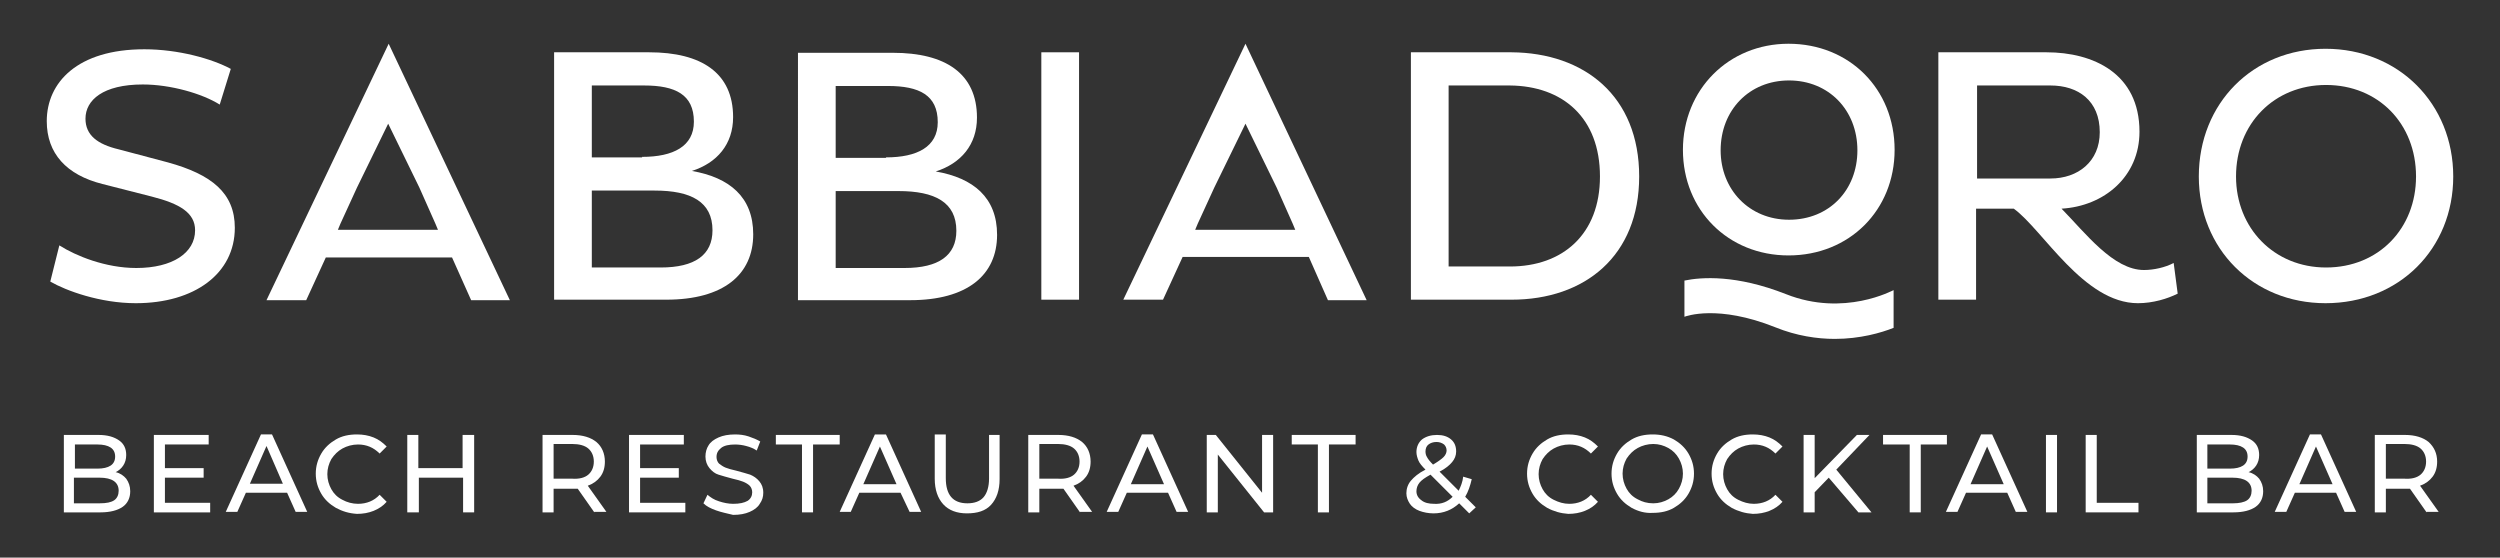
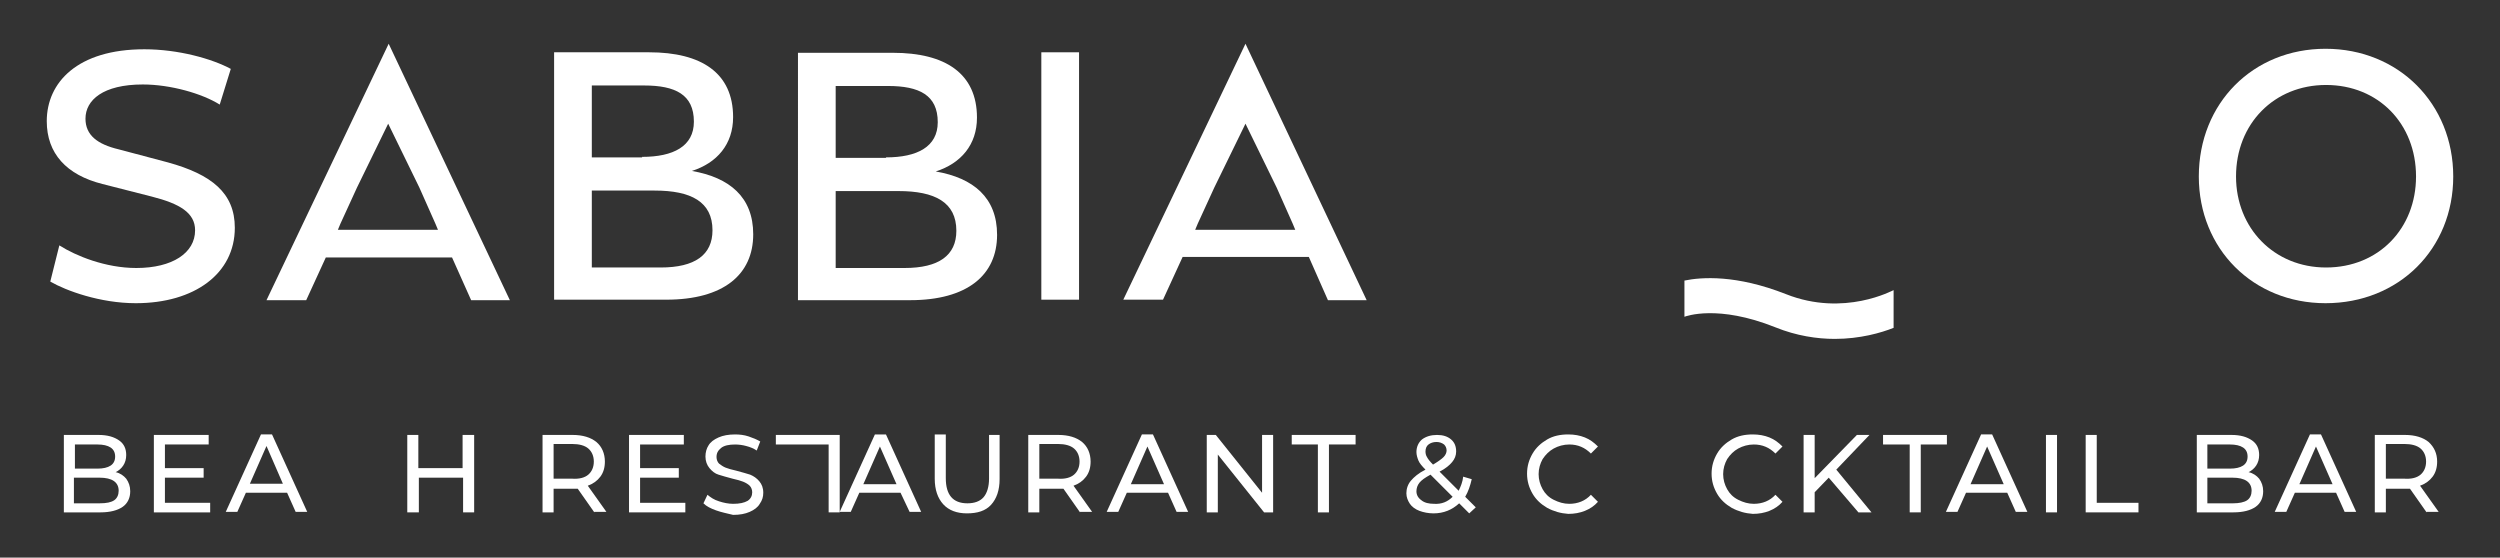
<svg xmlns="http://www.w3.org/2000/svg" xmlns:xlink="http://www.w3.org/1999/xlink" version="1.1" id="Livello_1" x="0px" y="0px" viewBox="0 0 497.2 110.9" style="enable-background:new 0 0 497.2 110.9;" xml:space="preserve">
  <rect x="0" y="0" width="497.2" height="110.9" fill="#333333" stroke="none" />
  <style type="text/css">
	.st0{fill:#FFFFFF;}
</style>
  <g>
    <defs>
      <rect id="SVGID_1_" x="-2477" y="-615.7" width="5796.1" height="1915" />
    </defs>
    <clipPath id="SVGID_00000179628606685979792860000008798650852563810451_">
      <use xlink:href="#SVGID_1_" style="overflow:visible;" />
    </clipPath>
  </g>
  <g>
    <defs>
      <rect id="SVGID_00000045612557600936045260000003312135181686340029_" x="-2477" y="-615.7" width="5796.1" height="1915" />
    </defs>
    <clipPath id="SVGID_00000004533471271964299740000018421608560213747876_">
      <use xlink:href="#SVGID_00000045612557600936045260000003312135181686340029_" style="overflow:visible;" />
    </clipPath>
  </g>
  <g>
    <g>
      <path class="st0" d="M462.5,9.7c14.5,0,25.4,10.9,25.4,25.4c0,14.4-10.8,25.2-25.4,25.2c-14.4,0-25.2-10.8-25.2-25.2    C437.3,20.5,448.1,9.7,462.5,9.7 M462.6,53.2c10.5,0,17.9-7.8,17.9-18.1c0-10.5-7.5-18.2-17.9-18.2c-10.3,0-17.9,7.7-17.9,18.2    C444.7,45.4,452.3,53.2,462.6,53.2" />
-       <path class="st0" d="M355.7,8.7c12.1,0,21.1,9,21.1,21.1c0,12-9,21-21.1,21c-12,0-21-9-21-21C334.7,17.8,343.8,8.7,355.7,8.7     M355.8,43.7c8,0,13.6-5.9,13.6-13.8c0-8-5.7-13.9-13.6-13.9c-7.9,0-13.6,5.9-13.6,13.9C342.2,37.7,347.9,43.7,355.8,43.7" />
      <path class="st0" d="M376.6,57.7L376.6,57.7c-0.1,0-9.8,5.4-21.4,0.8c-9.9-3.9-16.8-3.4-20.2-2.7V63c0.3-0.1,6.6-2.5,18.1,2.1    c4.2,1.7,8.3,2.3,11.8,2.3c5,0,9.2-1.2,11.7-2.2V57.7z" />
-       <path class="st0" d="M385.7,10.4H407c9.3,0,18.5,4.2,18.5,15.8c0,8.9-7,14.8-15.5,15.3c4.8,4.9,10.3,12.2,16.4,12.2    c1.9,0,4.2-0.5,5.9-1.4l0.8,6.1c-2,1-4.9,1.9-7.9,1.9c-10.8,0-18.9-14.6-24.7-18.8h-7.5v18.1h-7.5V10.4z M393.2,17v18.5h14.6    c5.5,0,9.8-3.4,9.8-9.2c0-6.3-4.3-9.3-9.8-9.3H393.2z" />
-       <path class="st0" d="M280.6,10.4h20c14.5,0.1,25.4,8.7,25.4,24.7c0,15.8-10.8,24.5-25.4,24.5h-20V10.4z M288.1,17v36h12.2    c10.5,0,17.9-6.4,17.9-17.9c0-11.7-7.4-18-17.9-18.1H288.1z" />
    </g>
    <path class="st0" d="M264.1,59.7h7.7L247.7,8.7l-24.3,50.9h7.9l3.9-8.5h25.1L264.1,59.7z M237.7,45.7l0.5-1.2l3.3-7.2l6.2-12.7   l6.2,12.7l3.2,7.2l0.5,1.2H237.7z" />
    <rect x="207.1" y="10.4" class="st0" width="7.5" height="49.2" />
    <path class="st0" d="M93.7,59.7h7.7L77.3,8.7L53,59.7h7.9l3.9-8.5h25.1L93.7,59.7z M67.2,45.7l0.5-1.2l3.3-7.2l6.2-12.7l6.2,12.7   l3.2,7.2l0.5,1.2H67.2z" />
    <g>
      <path class="st0" d="M25.1,95.2c0.5,0.7,0.8,1.5,0.8,2.5c0,1.3-0.5,2.4-1.5,3.1c-1,0.7-2.5,1.1-4.4,1.1h-7.3V86.5h6.9    c1.8,0,3.1,0.4,4.1,1.1s1.4,1.7,1.4,2.9c0,0.8-0.2,1.5-0.6,2.1c-0.4,0.6-0.9,1-1.5,1.3C23.9,94.1,24.6,94.6,25.1,95.2z M14.9,88.3    v4.9h4.5c1.1,0,2-0.2,2.6-0.6c0.6-0.4,0.9-1,0.9-1.8c0-0.8-0.3-1.4-0.9-1.8c-0.6-0.4-1.5-0.6-2.6-0.6H14.9z M22.7,99.5    c0.6-0.4,0.9-1.1,0.9-1.9c0-1.7-1.3-2.6-3.8-2.6h-5.1v5.1h5.1C21.2,100.1,22.1,99.9,22.7,99.5z" />
      <path class="st0" d="M41.8,100v1.9H30.6V86.5h10.9v1.9h-8.7v4.7h7.7V95h-7.7v5H41.8z" />
      <path class="st0" d="M57.1,98h-8.2l-1.7,3.8h-2.3l7-15.4h2.2l7,15.4h-2.3L57.1,98z M56.3,96.3L53,88.7l-3.3,7.5H56.3z" />
-       <path class="st0" d="M66.8,101c-1.2-0.7-2.2-1.6-2.9-2.8c-0.7-1.2-1.1-2.5-1.1-4s0.4-2.8,1.1-4c0.7-1.2,1.7-2.1,2.9-2.8    c1.2-0.7,2.6-1,4.2-1c1.2,0,2.3,0.2,3.3,0.6c1,0.4,1.8,1,2.6,1.8l-1.4,1.4c-1.2-1.2-2.6-1.8-4.3-1.8c-1.1,0-2.2,0.3-3.1,0.8    c-0.9,0.5-1.6,1.2-2.2,2.1c-0.5,0.9-0.8,1.9-0.8,3c0,1.1,0.3,2.1,0.8,3c0.5,0.9,1.2,1.6,2.2,2.1c0.9,0.5,2,0.8,3.1,0.8    c1.7,0,3.2-0.6,4.3-1.8l1.4,1.4c-0.7,0.8-1.6,1.4-2.6,1.8c-1,0.4-2.1,0.6-3.3,0.6C69.4,102.1,68.1,101.7,66.8,101z" />
      <path class="st0" d="M94.3,86.5v15.4h-2.2V95h-8.8v6.9H81V86.5h2.2v6.6h8.8v-6.6H94.3z" />
      <path class="st0" d="M118.2,101.9l-3.3-4.7c-0.4,0-0.7,0-1,0h-3.8v4.7h-2.2V86.5h6c2,0,3.6,0.5,4.7,1.4s1.7,2.3,1.7,3.9    c0,1.2-0.3,2.2-0.9,3s-1.4,1.4-2.5,1.8l3.7,5.2H118.2z M117,94.4c0.7-0.6,1.1-1.5,1.1-2.6c0-1.1-0.4-2-1.1-2.6    c-0.7-0.6-1.8-0.9-3.2-0.9h-3.7v6.9h3.7C115.2,95.3,116.3,95,117,94.4z" />
      <path class="st0" d="M136.3,100v1.9h-11.2V86.5H136v1.9h-8.7v4.7h7.7V95h-7.7v5H136.3z" />
      <path class="st0" d="M142.4,101.5c-1.1-0.4-1.9-0.8-2.5-1.4l0.8-1.7c0.6,0.5,1.3,1,2.3,1.3c0.9,0.3,1.9,0.5,2.8,0.5    c1.3,0,2.2-0.2,2.9-0.6c0.6-0.4,0.9-1,0.9-1.7c0-0.5-0.2-1-0.5-1.3c-0.3-0.3-0.8-0.6-1.3-0.8s-1.2-0.4-2.1-0.6    c-1.2-0.3-2.1-0.6-2.8-0.8s-1.3-0.7-1.8-1.3c-0.5-0.6-0.8-1.4-0.8-2.3c0-0.8,0.2-1.6,0.6-2.2c0.4-0.7,1.1-1.2,2-1.6    c0.9-0.4,2-0.6,3.3-0.6c0.9,0,1.8,0.1,2.7,0.4s1.6,0.6,2.3,1l-0.7,1.8c-0.6-0.4-1.3-0.7-2.1-0.9c-0.7-0.2-1.5-0.3-2.2-0.3    c-1.2,0-2.2,0.2-2.8,0.7c-0.6,0.5-0.9,1-0.9,1.8c0,0.5,0.2,1,0.5,1.3c0.4,0.3,0.8,0.6,1.3,0.8c0.5,0.2,1.2,0.4,2.1,0.6    c1.2,0.3,2.1,0.6,2.8,0.8c0.7,0.3,1.3,0.7,1.8,1.3c0.5,0.6,0.8,1.3,0.8,2.3c0,0.8-0.2,1.5-0.7,2.2c-0.4,0.7-1.1,1.2-2,1.6    c-0.9,0.4-2,0.6-3.3,0.6C144.6,102.1,143.5,101.9,142.4,101.5z" />
-       <path class="st0" d="M159.6,88.4h-5.3v-1.9h12.7v1.9h-5.3v13.5h-2.2V88.4z" />
+       <path class="st0" d="M159.6,88.4h-5.3v-1.9h12.7v1.9v13.5h-2.2V88.4z" />
      <path class="st0" d="M179.1,98h-8.2l-1.7,3.8H167l7-15.4h2.2l7,15.4h-2.3L179.1,98z M178.3,96.3l-3.3-7.5l-3.3,7.5H178.3z" />
      <path class="st0" d="M187.6,100.3c-1.1-1.2-1.7-2.9-1.7-5.1v-8.8h2.2v8.7c0,3.3,1.4,5,4.3,5c1.4,0,2.5-0.4,3.2-1.2    c0.7-0.8,1.1-2.1,1.1-3.7v-8.7h2.1v8.8c0,2.2-0.6,3.9-1.7,5.1s-2.7,1.7-4.8,1.7C190.3,102.1,188.7,101.5,187.6,100.3z" />
      <path class="st0" d="M214.8,101.9l-3.3-4.7c-0.4,0-0.7,0-1,0h-3.8v4.7h-2.2V86.5h6c2,0,3.6,0.5,4.7,1.4s1.7,2.3,1.7,3.9    c0,1.2-0.3,2.2-0.9,3s-1.4,1.4-2.5,1.8l3.7,5.2H214.8z M213.6,94.4c0.7-0.6,1.1-1.5,1.1-2.6c0-1.1-0.4-2-1.1-2.6    c-0.7-0.6-1.8-0.9-3.2-0.9h-3.7v6.9h3.7C211.8,95.3,212.9,95,213.6,94.4z" />
      <path class="st0" d="M232.3,98h-8.2l-1.7,3.8h-2.3l7-15.4h2.2l7,15.4H234L232.3,98z M231.5,96.3l-3.3-7.5l-3.3,7.5H231.5z" />
      <path class="st0" d="M253.2,86.5v15.4h-1.8l-9.2-11.5v11.5H240V86.5h1.8L251,98V86.5H253.2z" />
      <path class="st0" d="M262.2,88.4h-5.3v-1.9h12.7v1.9h-5.3v13.5h-2.2V88.4z" />
      <path class="st0" d="M292.2,102.1l-2-2c-1.4,1.3-3.1,2-5.1,2c-1,0-2-0.2-2.8-0.5c-0.8-0.3-1.5-0.8-1.9-1.4s-0.7-1.3-0.7-2.1    c0-0.9,0.3-1.8,0.9-2.5c0.6-0.7,1.5-1.5,2.9-2.2c-0.7-0.7-1.2-1.3-1.4-1.8s-0.4-1.1-0.4-1.7c0-1,0.4-1.9,1.1-2.5    c0.8-0.6,1.8-0.9,3-0.9c1.2,0,2.1,0.3,2.8,0.9s1,1.4,1,2.4c0,0.8-0.3,1.5-0.8,2.1c-0.5,0.6-1.3,1.3-2.5,1.9l3.8,3.8    c0.4-0.8,0.8-1.8,0.9-2.8l1.7,0.5c-0.3,1.3-0.7,2.5-1.3,3.5l2.1,2.1L292.2,102.1z M288.9,98.8l-4.4-4.4c-1.1,0.6-1.8,1.1-2.2,1.6    s-0.6,1.1-0.6,1.7c0,0.7,0.3,1.3,1,1.8c0.6,0.5,1.5,0.7,2.5,0.7C286.7,100.3,287.9,99.8,288.9,98.8z M284.1,88.4    c-0.4,0.3-0.6,0.8-0.6,1.4c0,0.4,0.1,0.8,0.3,1.1c0.2,0.4,0.6,0.9,1.2,1.5c1-0.6,1.7-1.1,2.1-1.5c0.4-0.4,0.6-0.9,0.6-1.3    c0-0.5-0.2-0.9-0.5-1.2c-0.4-0.3-0.9-0.5-1.5-0.5C285,87.9,284.5,88.1,284.1,88.4z" />
      <path class="st0" d="M307.7,101c-1.2-0.7-2.2-1.6-2.9-2.8c-0.7-1.2-1.1-2.5-1.1-4s0.4-2.8,1.1-4c0.7-1.2,1.7-2.1,2.9-2.8    c1.2-0.7,2.6-1,4.2-1c1.2,0,2.3,0.2,3.3,0.6c1,0.4,1.8,1,2.6,1.8l-1.4,1.4c-1.2-1.2-2.6-1.8-4.3-1.8c-1.1,0-2.2,0.3-3.1,0.8    s-1.6,1.2-2.2,2.1c-0.5,0.9-0.8,1.9-0.8,3c0,1.1,0.3,2.1,0.8,3c0.5,0.9,1.2,1.6,2.2,2.1s2,0.8,3.1,0.8c1.7,0,3.2-0.6,4.3-1.8    l1.4,1.4c-0.7,0.8-1.6,1.4-2.6,1.8c-1,0.4-2.1,0.6-3.3,0.6C310.4,102.1,309,101.7,307.7,101z" />
-       <path class="st0" d="M324.5,101c-1.2-0.7-2.2-1.6-2.9-2.8c-0.7-1.2-1.1-2.5-1.1-4s0.4-2.8,1.1-4c0.7-1.2,1.7-2.1,2.9-2.8    c1.2-0.7,2.6-1,4.2-1c1.5,0,2.9,0.3,4.2,1c1.2,0.7,2.2,1.6,2.9,2.8c0.7,1.2,1.1,2.5,1.1,4s-0.4,2.8-1.1,4s-1.7,2.1-2.9,2.8    c-1.2,0.7-2.6,1-4.2,1C327.2,102.1,325.8,101.7,324.5,101z M331.8,99.3c0.9-0.5,1.6-1.2,2.1-2.1c0.5-0.9,0.8-1.9,0.8-3    c0-1.1-0.3-2.1-0.8-3c-0.5-0.9-1.2-1.6-2.1-2.1c-0.9-0.5-1.9-0.8-3-0.8c-1.1,0-2.2,0.3-3.1,0.8c-0.9,0.5-1.6,1.2-2.2,2.1    c-0.5,0.9-0.8,1.9-0.8,3c0,1.1,0.3,2.1,0.8,3c0.5,0.9,1.2,1.6,2.2,2.1c0.9,0.5,1.9,0.8,3.1,0.8C329.9,100.1,330.9,99.8,331.8,99.3    z" />
      <path class="st0" d="M344.4,101c-1.2-0.7-2.2-1.6-2.9-2.8s-1.1-2.5-1.1-4s0.4-2.8,1.1-4c0.7-1.2,1.7-2.1,2.9-2.8    c1.2-0.7,2.6-1,4.2-1c1.2,0,2.3,0.2,3.3,0.6c1,0.4,1.8,1,2.6,1.8l-1.4,1.4c-1.2-1.2-2.6-1.8-4.3-1.8c-1.1,0-2.2,0.3-3.1,0.8    s-1.6,1.2-2.2,2.1c-0.5,0.9-0.8,1.9-0.8,3c0,1.1,0.3,2.1,0.8,3c0.5,0.9,1.2,1.6,2.2,2.1s2,0.8,3.1,0.8c1.7,0,3.2-0.6,4.3-1.8    l1.4,1.4c-0.7,0.8-1.6,1.4-2.6,1.8c-1,0.4-2.1,0.6-3.3,0.6C347.1,102.1,345.7,101.7,344.4,101z" />
      <path class="st0" d="M363.7,95l-2.8,2.9v4h-2.2V86.5h2.2v8.6l8.4-8.6h2.5l-6.6,6.9l7,8.5h-2.6L363.7,95z" />
      <path class="st0" d="M379.8,88.4h-5.3v-1.9h12.7v1.9H382v13.5h-2.2V88.4z" />
      <path class="st0" d="M399.2,98h-8.2l-1.7,3.8h-2.3l7-15.4h2.2l7,15.4h-2.3L399.2,98z M398.5,96.3l-3.3-7.5l-3.3,7.5H398.5z" />
      <path class="st0" d="M406.9,86.5h2.2v15.4h-2.2V86.5z" />
      <path class="st0" d="M414.8,86.5h2.2V100h8.3v1.9h-10.5V86.5z" />
      <path class="st0" d="M449.3,95.2c0.5,0.7,0.8,1.5,0.8,2.5c0,1.3-0.5,2.4-1.5,3.1s-2.5,1.1-4.4,1.1h-7.3V86.5h6.9    c1.8,0,3.1,0.4,4.1,1.1s1.4,1.7,1.4,2.9c0,0.8-0.2,1.5-0.6,2.1c-0.4,0.6-0.9,1-1.5,1.3C448.1,94.1,448.8,94.6,449.3,95.2z     M439,88.3v4.9h4.5c1.1,0,2-0.2,2.6-0.6s0.9-1,0.9-1.8c0-0.8-0.3-1.4-0.9-1.8s-1.5-0.6-2.6-0.6H439z M446.9,99.5    c0.6-0.4,0.9-1.1,0.9-1.9c0-1.7-1.3-2.6-3.8-2.6H439v5.1h5.1C445.3,100.1,446.3,99.9,446.9,99.5z" />
      <path class="st0" d="M464.6,98h-8.2l-1.7,3.8h-2.3l7-15.4h2.2l7,15.4h-2.3L464.6,98z M463.9,96.3l-3.3-7.5l-3.3,7.5H463.9z" />
      <path class="st0" d="M482.6,101.9l-3.3-4.7c-0.4,0-0.7,0-1,0h-3.8v4.7h-2.2V86.5h6c2,0,3.6,0.5,4.7,1.4c1.1,1,1.7,2.3,1.7,3.9    c0,1.2-0.3,2.2-0.9,3c-0.6,0.8-1.4,1.4-2.5,1.8l3.7,5.2H482.6z M481.4,94.4c0.7-0.6,1.1-1.5,1.1-2.6c0-1.1-0.4-2-1.1-2.6    c-0.7-0.6-1.8-0.9-3.2-0.9h-3.7v6.9h3.7C479.6,95.3,480.7,95,481.4,94.4z" />
    </g>
    <g>
      <path class="st0" d="M20.4,36.6c-7.2-1.8-11.1-6.1-11.1-12.5c0-7.7,6.1-14.3,19.4-14.3c6.8,0,13.5,1.9,17.2,3.9l-2.2,7.1    c-3.5-2.2-9.8-4-15.3-4c-7.9,0-11.4,3.1-11.4,6.8c0,3.3,2.4,5.1,6.6,6.1l9.8,2.6c8.7,2.4,13.3,6.1,13.3,13c0,9.1-8,15-19.7,15    c-7.1,0-13.9-2.5-17-4.3l1.8-7.2c3.3,2.1,9.2,4.5,15.3,4.5c7.2,0,11.7-3,11.7-7.5c0-3.5-3.1-5.3-8.6-6.7L20.4,36.6z" />
    </g>
    <g>
      <path class="st0" d="M110.1,10.4h19c10.4,0,16.7,4.1,16.7,12.9c0,5.4-3.2,9.1-8.2,10.7c7.5,1.3,12.2,5.2,12.2,12.6    c0,8-5.9,13-17.3,13h-22.3V10.4z M127.7,31.2c6.2,0,10.3-2.1,10.3-7c0-5.4-3.7-7.2-9.9-7.2h-10.4v14.3H127.7z M131.4,53.2    c6.8,0,10.3-2.5,10.3-7.4c0-5.7-4.3-7.9-11.5-7.9h-12.5v15.3H131.4z" />
    </g>
    <g>
      <path class="st0" d="M158.6,10.5h19c10.4,0,16.7,4.1,16.7,12.9c0,5.4-3.2,9.1-8.2,10.7c7.5,1.3,12.2,5.2,12.2,12.6    c0,8-5.9,13-17.3,13h-22.3V10.5z M176.2,31.3c6.2,0,10.3-2.1,10.3-7c0-5.4-3.7-7.2-9.9-7.2h-10.4v14.3H176.2z M179.9,53.3    c6.8,0,10.3-2.5,10.3-7.4c0-5.7-4.3-7.9-11.5-7.9h-12.5v15.3H179.9z" />
    </g>
  </g>
</svg>